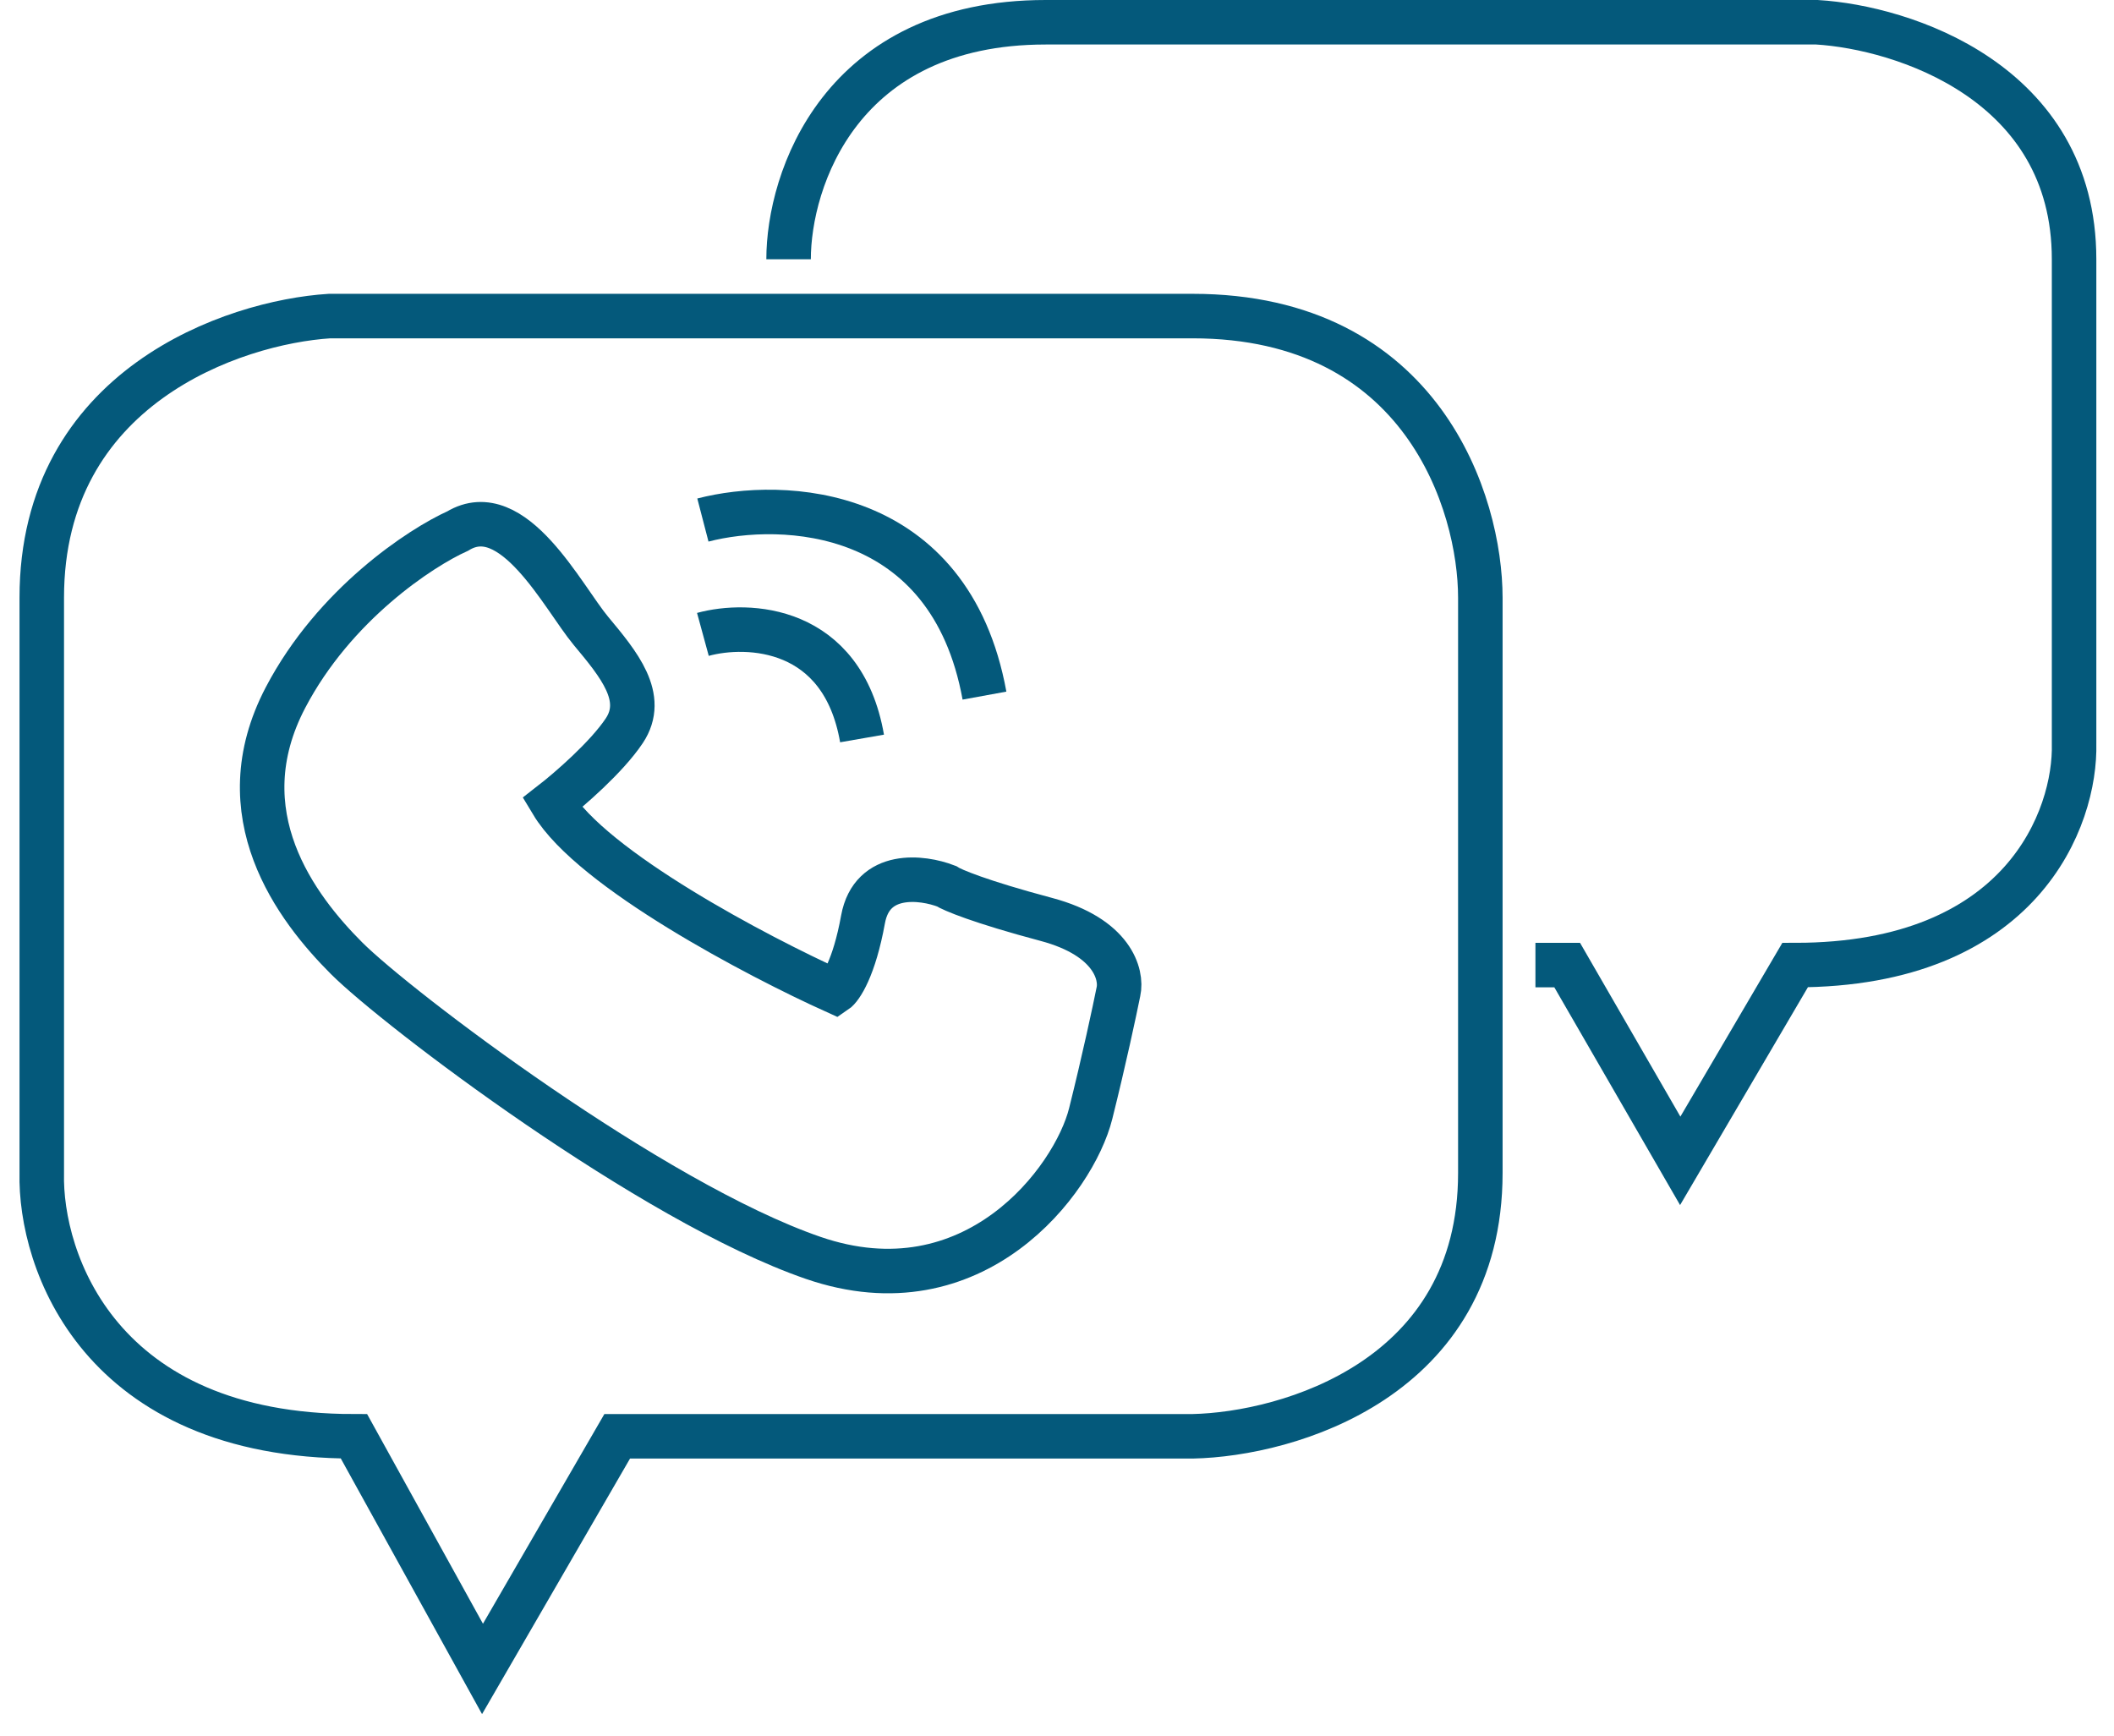
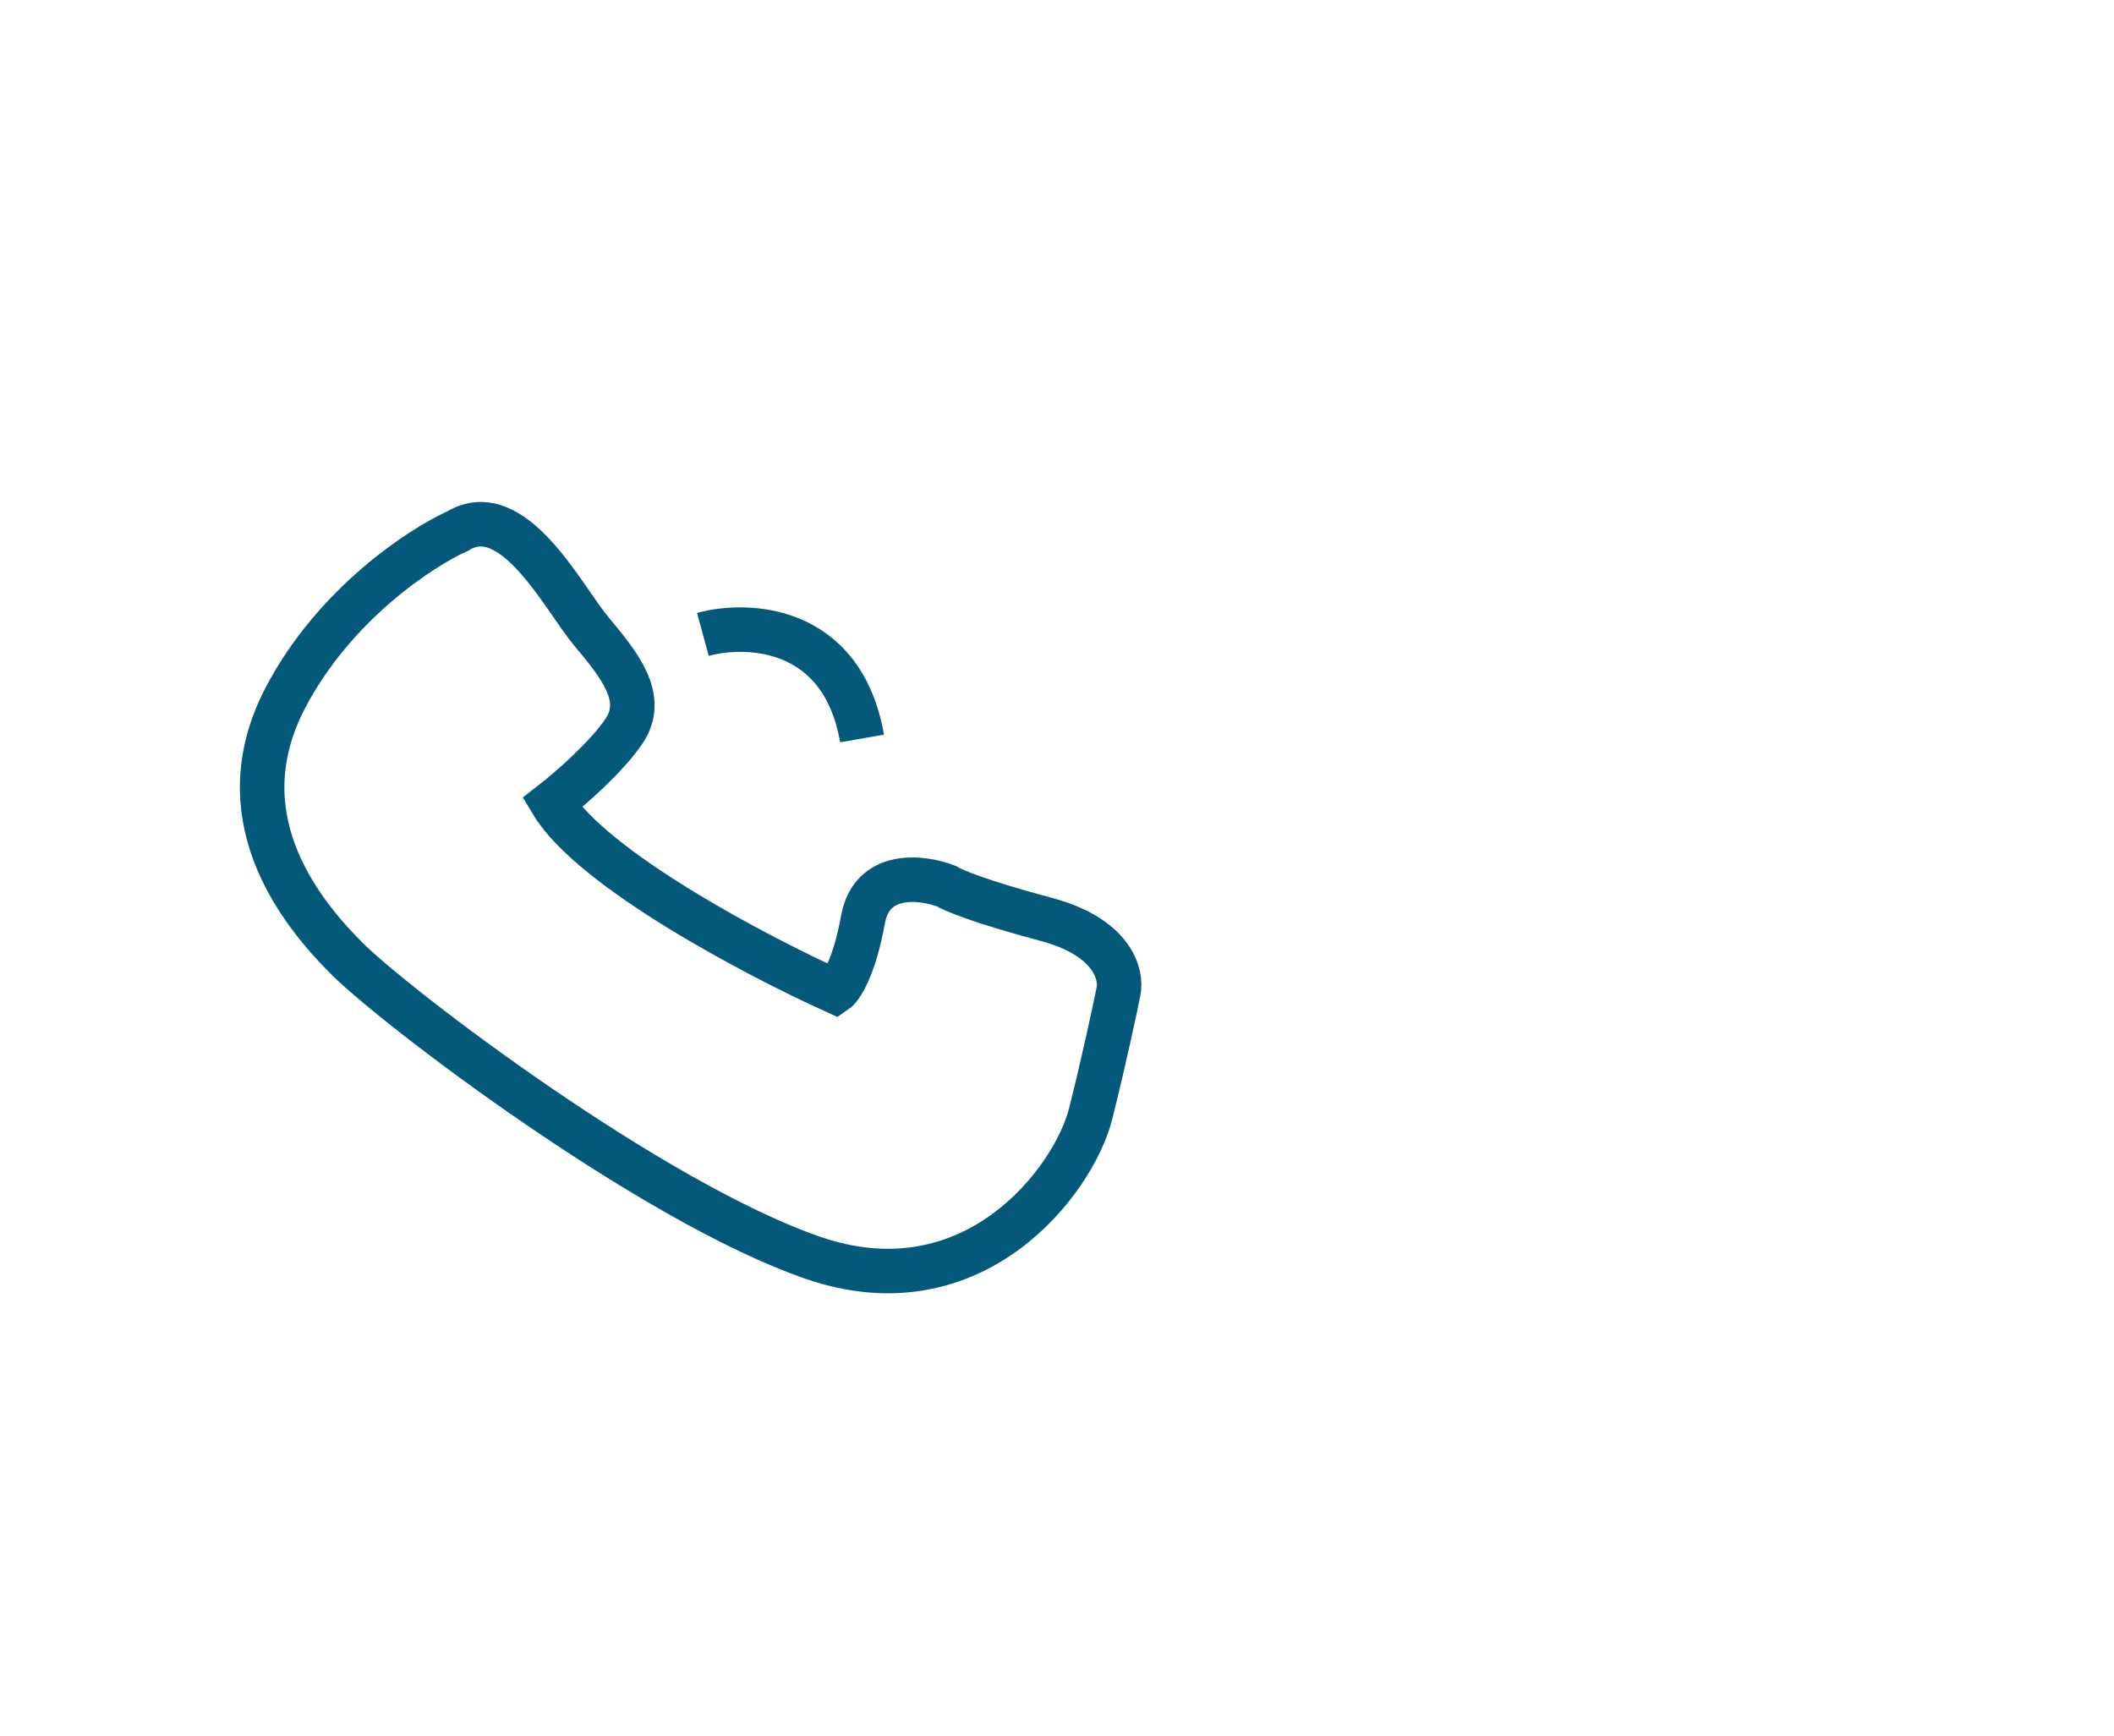
<svg xmlns="http://www.w3.org/2000/svg" width="95" height="78" viewBox="0 0 95 78" fill="none">
-   <path d="M27.736 64.546L21.683 75L15.907 64.546C4.463 64.546 1.785 56.66 1.877 52.717V26.858C1.877 17.395 10.496 14.479 14.806 14.204H53.594C63.938 14.204 66.524 22.64 66.524 26.858V52.717C66.524 61.961 57.904 64.455 53.594 64.546H27.736Z" stroke="#04597B" stroke-width="2" />
-   <path d="M35.438 11.65C35.438 8.1 37.749 1 46.992 1C56.235 1 73.95 1 81.652 1C85.504 1.232 93.206 3.686 93.206 11.65C93.206 19.615 93.206 29.478 93.206 33.414C93.288 36.732 90.895 43.37 80.669 43.37L75.507 52.167L70.427 43.37H69" stroke="#04597B" stroke-width="2" />
  <path d="M12.832 31.344C15.027 27.156 18.904 24.613 20.567 23.865C23.062 22.351 25.308 26.857 26.556 28.352C27.804 29.849 29.052 31.344 28.053 32.84C27.255 34.037 25.558 35.5 24.809 36.082C26.606 39.074 34.042 42.98 37.536 44.559C37.785 44.392 38.384 43.511 38.783 41.317C39.183 39.123 41.445 39.406 42.526 39.822C42.776 39.988 44.024 40.52 47.018 41.317C50.013 42.115 50.428 43.811 50.262 44.559C50.096 45.39 49.613 47.65 49.014 50.044C48.266 53.036 43.774 59.02 36.538 56.526C29.301 54.033 17.822 45.307 15.576 43.063C13.331 40.819 10.087 36.58 12.832 31.344Z" stroke="#04597B" stroke-width="2" />
  <path d="M31.587 28.509C33.604 27.959 37.859 28.124 38.739 33.186" stroke="#04597B" stroke-width="2" />
-   <path d="M31.587 23.37C35.156 22.442 42.684 22.721 44.241 31.26" stroke="#04597B" stroke-width="2" />
</svg>